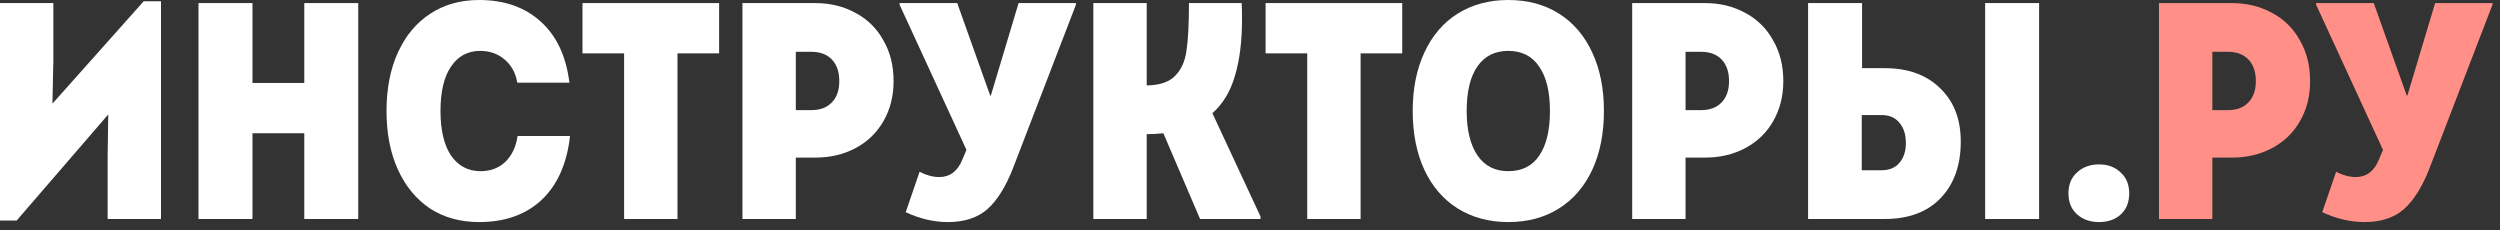
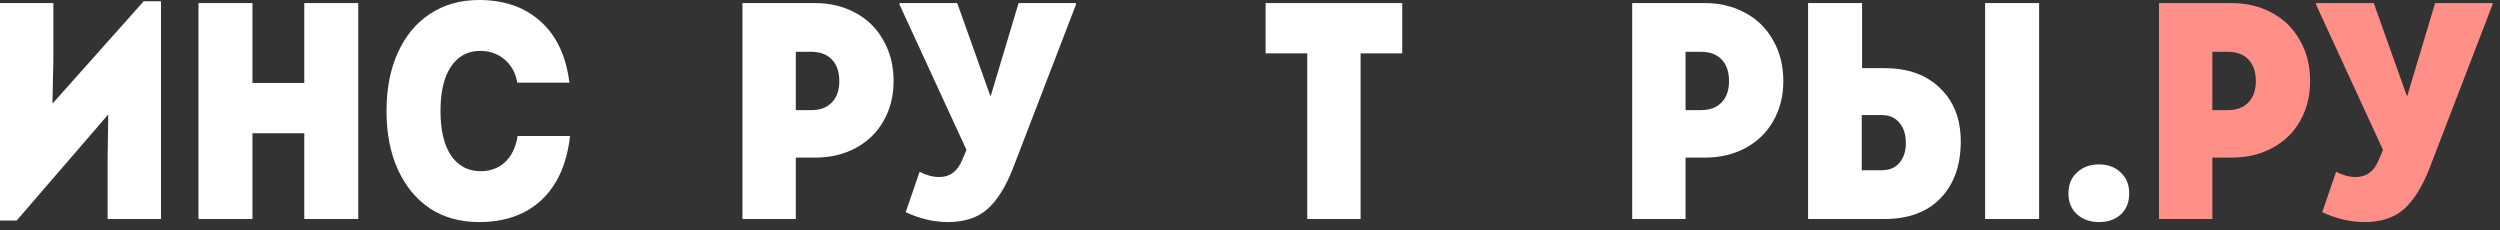
<svg xmlns="http://www.w3.org/2000/svg" width="293" height="27" viewBox="0 0 293 27" fill="none">
  <rect x="0" y="0" width="293" height="27" fill="#333333" stroke="none" />
  <path d="M18.869 0.145V25.665H12.616V18.327L12.688 13.411L1.952 25.846H0V0.361H6.254V7.085L6.145 12.146L16.845 0.145H18.869Z" fill="white" />
  <path d="M41.987 0.361V25.665H35.662V15.616H29.589V25.665H23.263V0.361H29.589V9.724H35.662V0.361H41.987Z" fill="white" />
  <path d="M56.145 26.026C53.952 26.026 52.036 25.496 50.397 24.436C48.782 23.351 47.529 21.833 46.638 19.881C45.746 17.929 45.3 15.64 45.3 13.013C45.3 10.386 45.746 8.097 46.638 6.145C47.529 4.193 48.782 2.687 50.397 1.627C52.036 0.542 53.952 0 56.145 0C59.109 0 61.519 0.843 63.374 2.53C65.23 4.193 66.35 6.579 66.736 9.688H60.627C60.434 8.555 59.94 7.651 59.145 6.976C58.35 6.302 57.398 5.964 56.289 5.964C54.819 5.964 53.675 6.579 52.855 7.808C52.036 9.013 51.626 10.748 51.626 13.013C51.626 15.254 52.036 16.989 52.855 18.218C53.699 19.447 54.855 20.062 56.325 20.062C57.482 20.062 58.446 19.701 59.217 18.977C59.988 18.23 60.47 17.218 60.663 15.941H66.808C66.447 19.17 65.338 21.665 63.483 23.424C61.627 25.159 59.181 26.026 56.145 26.026Z" fill="white" />
-   <path d="M84.281 6.254H79.401V25.665H73.147V6.254H68.267V0.361H84.281V6.254Z" fill="white" />
  <path d="M95.546 0.361C97.305 0.361 98.884 0.747 100.282 1.518C101.679 2.265 102.764 3.338 103.535 4.735C104.33 6.109 104.728 7.699 104.728 9.507C104.728 11.266 104.33 12.832 103.535 14.206C102.764 15.556 101.679 16.604 100.282 17.351C98.884 18.098 97.305 18.471 95.546 18.471H93.269V25.665H87.016V0.361H95.546ZM95.113 12.905C96.125 12.905 96.92 12.604 97.498 12.001C98.077 11.399 98.366 10.567 98.366 9.507C98.366 8.422 98.077 7.579 97.498 6.976C96.92 6.374 96.125 6.073 95.113 6.073H93.269V12.905H95.113Z" fill="white" />
  <path d="M126.102 0.361V0.542L118.728 19.701C117.885 21.869 116.885 23.472 115.728 24.508C114.571 25.52 113.029 26.026 111.101 26.026C109.462 26.026 107.812 25.641 106.149 24.87L107.776 20.134C108.571 20.544 109.342 20.749 110.089 20.749C111.318 20.749 112.21 20.086 112.764 18.761L113.27 17.568L105.426 0.542V0.361H112.186L116.053 11.206H116.126L119.379 0.361H126.102Z" fill="white" />
-   <path d="M147.732 25.376V25.665H140.648L136.346 15.616C135.719 15.688 135.069 15.724 134.394 15.724V25.665H128.14V0.361H134.394V10.013C135.912 9.989 137.021 9.615 137.72 8.892C138.443 8.169 138.888 7.181 139.057 5.928C139.25 4.651 139.346 2.795 139.346 0.361H145.527C145.552 0.795 145.564 1.422 145.564 2.241C145.564 4.844 145.287 7.061 144.732 8.892C144.202 10.724 143.322 12.182 142.093 13.266L147.732 25.376Z" fill="white" />
  <path d="M164.342 6.254H159.462V25.665H153.209V6.254H148.329V0.361H164.342V6.254Z" fill="white" />
-   <path d="M176.775 26.026C174.533 26.026 172.557 25.496 170.846 24.436C169.159 23.375 167.858 21.869 166.942 19.917C166.027 17.941 165.569 15.64 165.569 13.013C165.569 10.386 166.027 8.097 166.942 6.145C167.858 4.169 169.159 2.651 170.846 1.591C172.557 0.53 174.533 0 176.775 0C179.04 0 181.016 0.53 182.703 1.591C184.39 2.651 185.691 4.169 186.607 6.145C187.522 8.097 187.98 10.386 187.98 13.013C187.98 15.64 187.522 17.941 186.607 19.917C185.691 21.869 184.39 23.375 182.703 24.436C181.016 25.496 179.04 26.026 176.775 26.026ZM176.775 20.062C178.365 20.062 179.57 19.459 180.389 18.255C181.233 17.026 181.655 15.278 181.655 13.013C181.655 10.748 181.233 9.013 180.389 7.808C179.57 6.579 178.365 5.964 176.775 5.964C175.208 5.964 174.003 6.567 173.16 7.772C172.316 8.977 171.895 10.724 171.895 13.013C171.895 15.23 172.316 16.965 173.16 18.218C174.003 19.447 175.208 20.062 176.775 20.062Z" fill="white" />
  <path d="M199.824 0.361C201.583 0.361 203.161 0.747 204.559 1.518C205.957 2.265 207.041 3.338 207.812 4.735C208.608 6.109 209.005 7.699 209.005 9.507C209.005 11.266 208.608 12.832 207.812 14.206C207.041 15.556 205.957 16.604 204.559 17.351C203.161 18.098 201.583 18.471 199.824 18.471H197.546V25.665H191.293V0.361H199.824ZM199.39 12.905C200.402 12.905 201.197 12.604 201.776 12.001C202.354 11.399 202.643 10.567 202.643 9.507C202.643 8.422 202.354 7.579 201.776 6.976C201.197 6.374 200.402 6.073 199.39 6.073H197.546V12.905H199.39Z" fill="white" />
  <path d="M220.873 7.989C223.62 7.989 225.789 8.772 227.38 10.338C228.994 11.88 229.801 13.965 229.801 16.592C229.801 19.363 229.018 21.568 227.452 23.207C225.885 24.846 223.693 25.665 220.873 25.665H211.908V0.361H218.234V7.989H220.873ZM220.512 19.953C221.427 19.953 222.126 19.664 222.608 19.086C223.114 18.508 223.367 17.736 223.367 16.773C223.367 15.76 223.114 14.965 222.608 14.387C222.126 13.784 221.427 13.483 220.512 13.483H218.198V19.953H220.512ZM238.983 0.361V25.665H232.657V0.361H238.983Z" fill="white" />
  <path d="M246.001 26.026C244.964 26.026 244.109 25.725 243.434 25.123C242.759 24.52 242.422 23.701 242.422 22.665C242.422 21.628 242.759 20.809 243.434 20.206C244.109 19.58 244.964 19.267 246.001 19.267C247.037 19.267 247.88 19.58 248.531 20.206C249.206 20.809 249.543 21.628 249.543 22.665C249.543 23.701 249.218 24.52 248.567 25.123C247.916 25.725 247.061 26.026 246.001 26.026Z" fill="white" />
  <path d="M261.564 0.361C263.323 0.361 264.902 0.747 266.3 1.518C267.697 2.265 268.782 3.338 269.553 4.735C270.348 6.109 270.746 7.699 270.746 9.507C270.746 11.266 270.348 12.832 269.553 14.206C268.782 15.556 267.697 16.604 266.3 17.351C264.902 18.098 263.323 18.471 261.564 18.471H259.287V25.665H253.033V0.361H261.564ZM261.13 12.905C262.143 12.905 262.938 12.604 263.516 12.001C264.095 11.399 264.384 10.567 264.384 9.507C264.384 8.422 264.095 7.579 263.516 6.976C262.938 6.374 262.143 6.073 261.13 6.073H259.287V12.905H261.13Z" fill="#FF8F87" />
  <path d="M292.12 0.361V0.542L284.746 19.701C283.903 21.869 282.903 23.472 281.746 24.508C280.589 25.52 279.047 26.026 277.119 26.026C275.48 26.026 273.83 25.641 272.167 24.87L273.793 20.134C274.589 20.544 275.36 20.749 276.107 20.749C277.336 20.749 278.228 20.086 278.782 18.761L279.288 17.568L271.444 0.542V0.361H278.203L282.071 11.206H282.143L285.397 0.361H292.12Z" fill="#FF8F87" />
</svg>